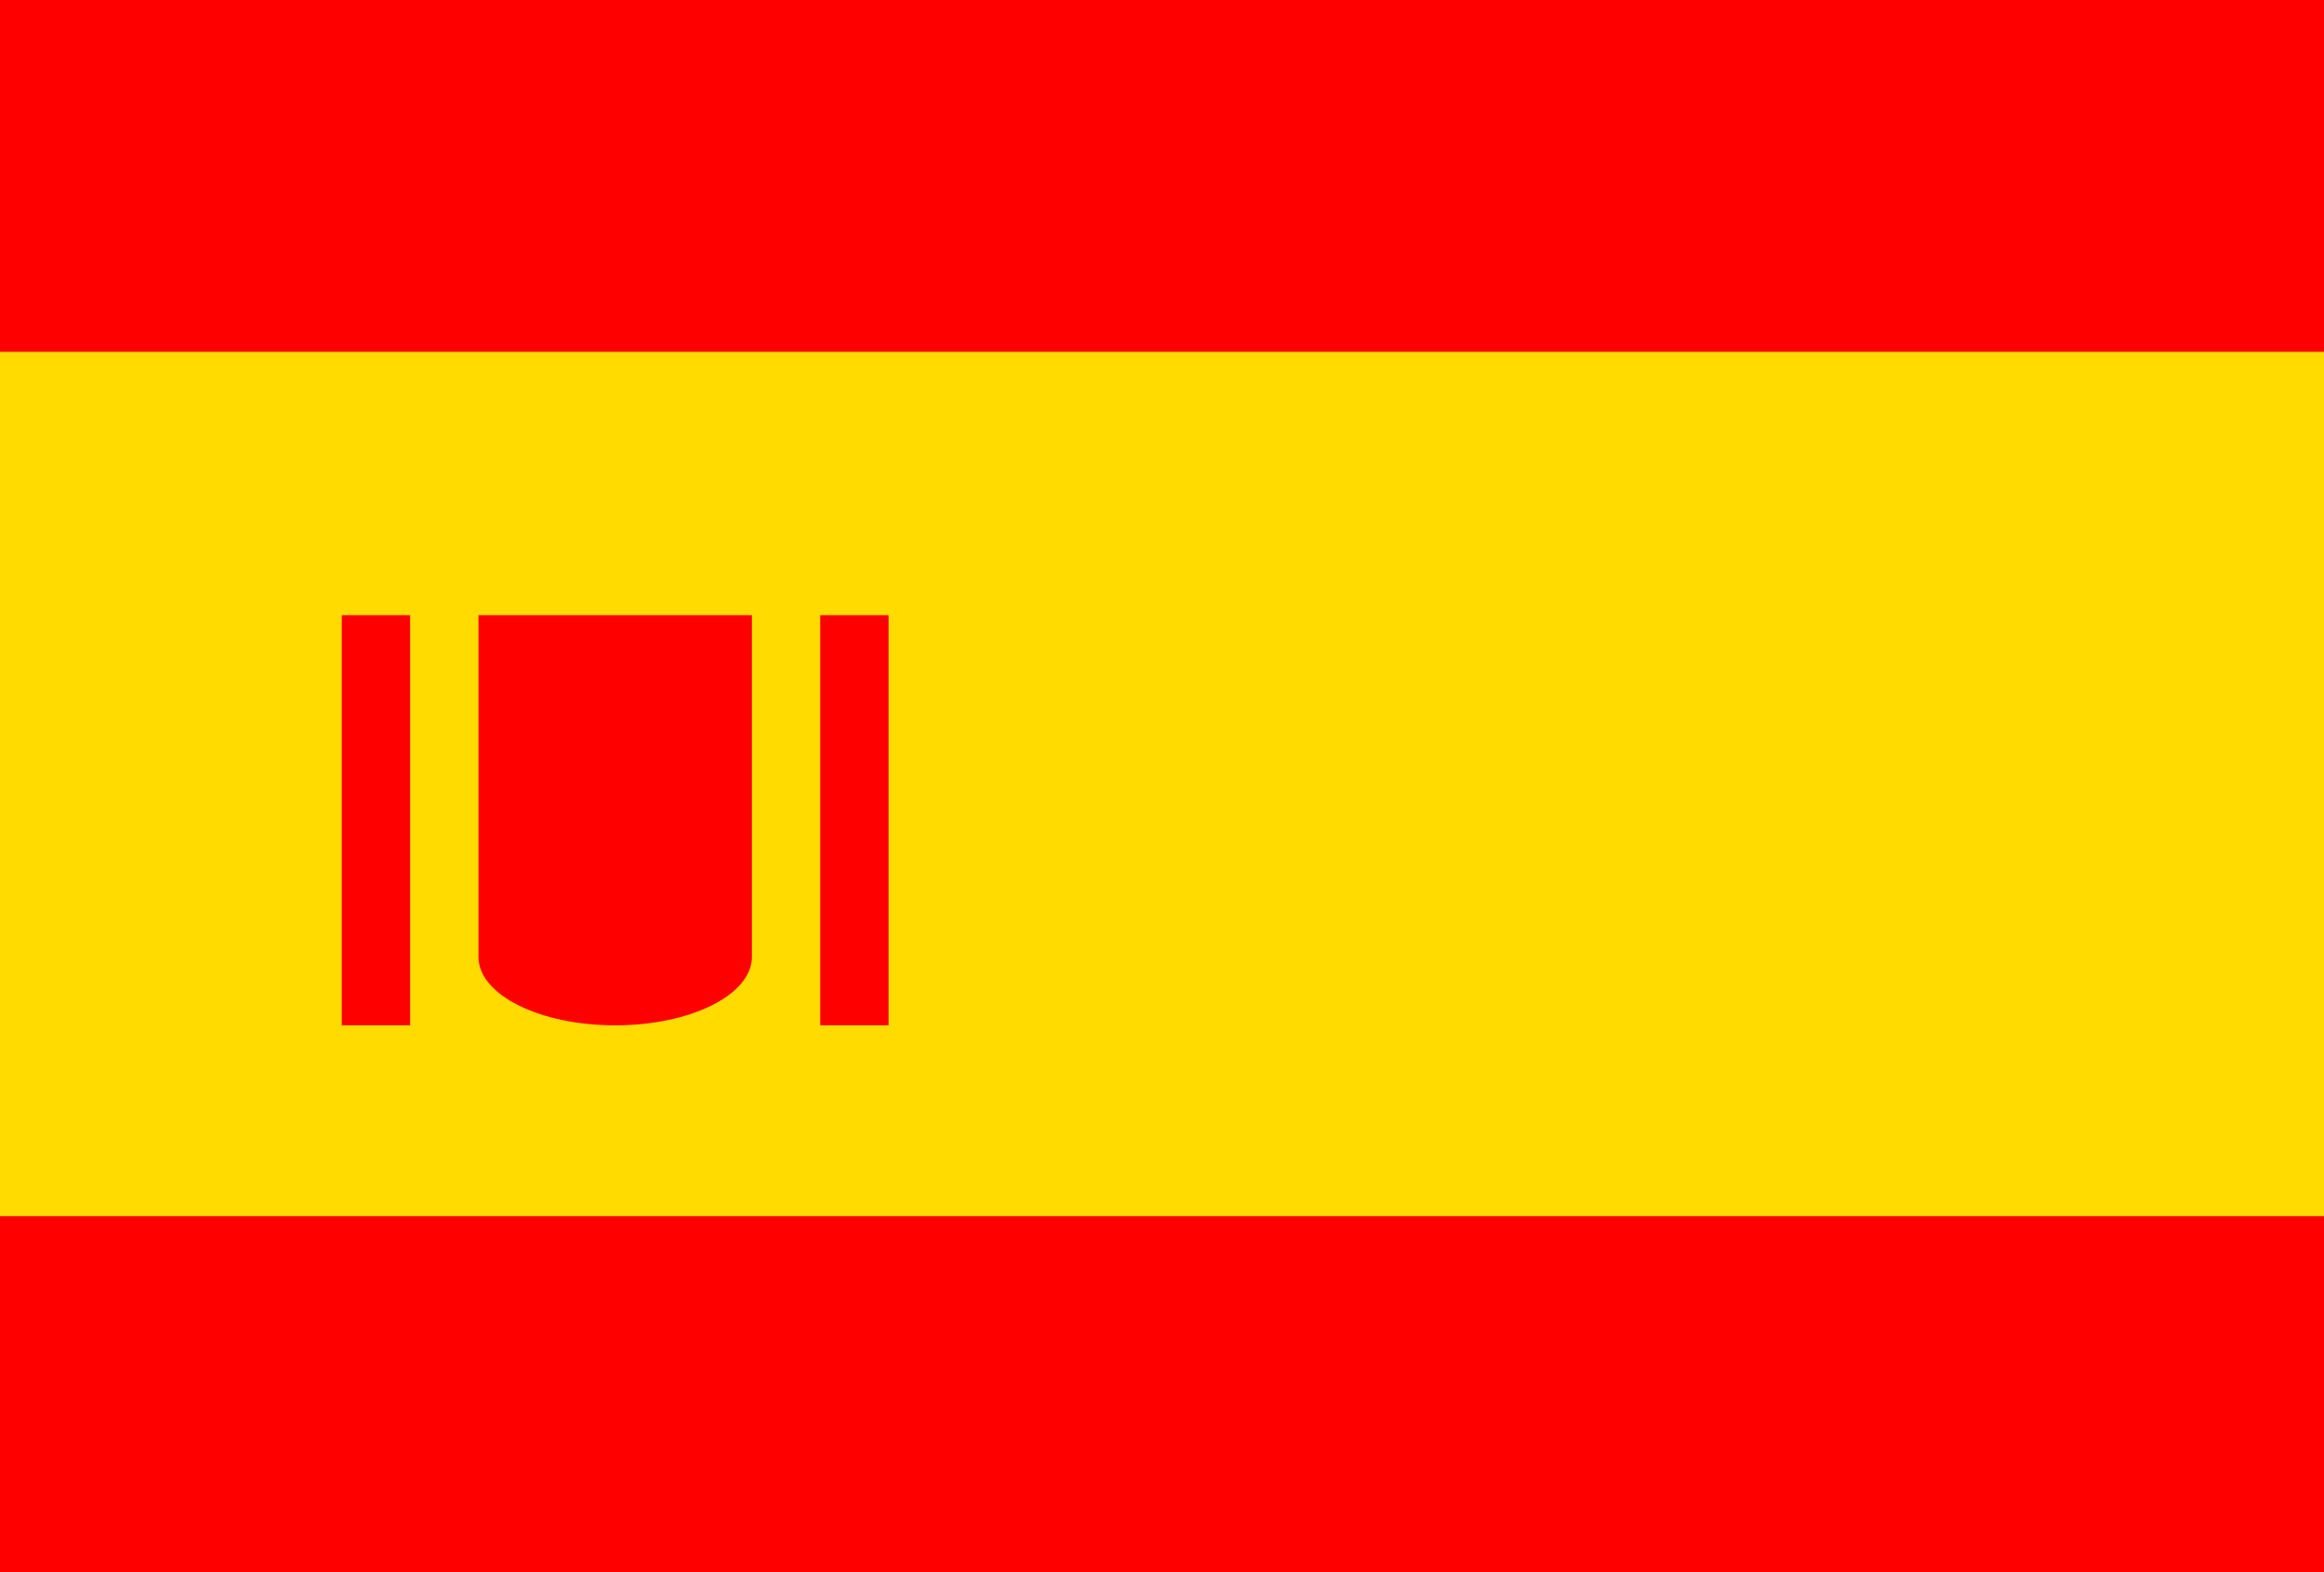
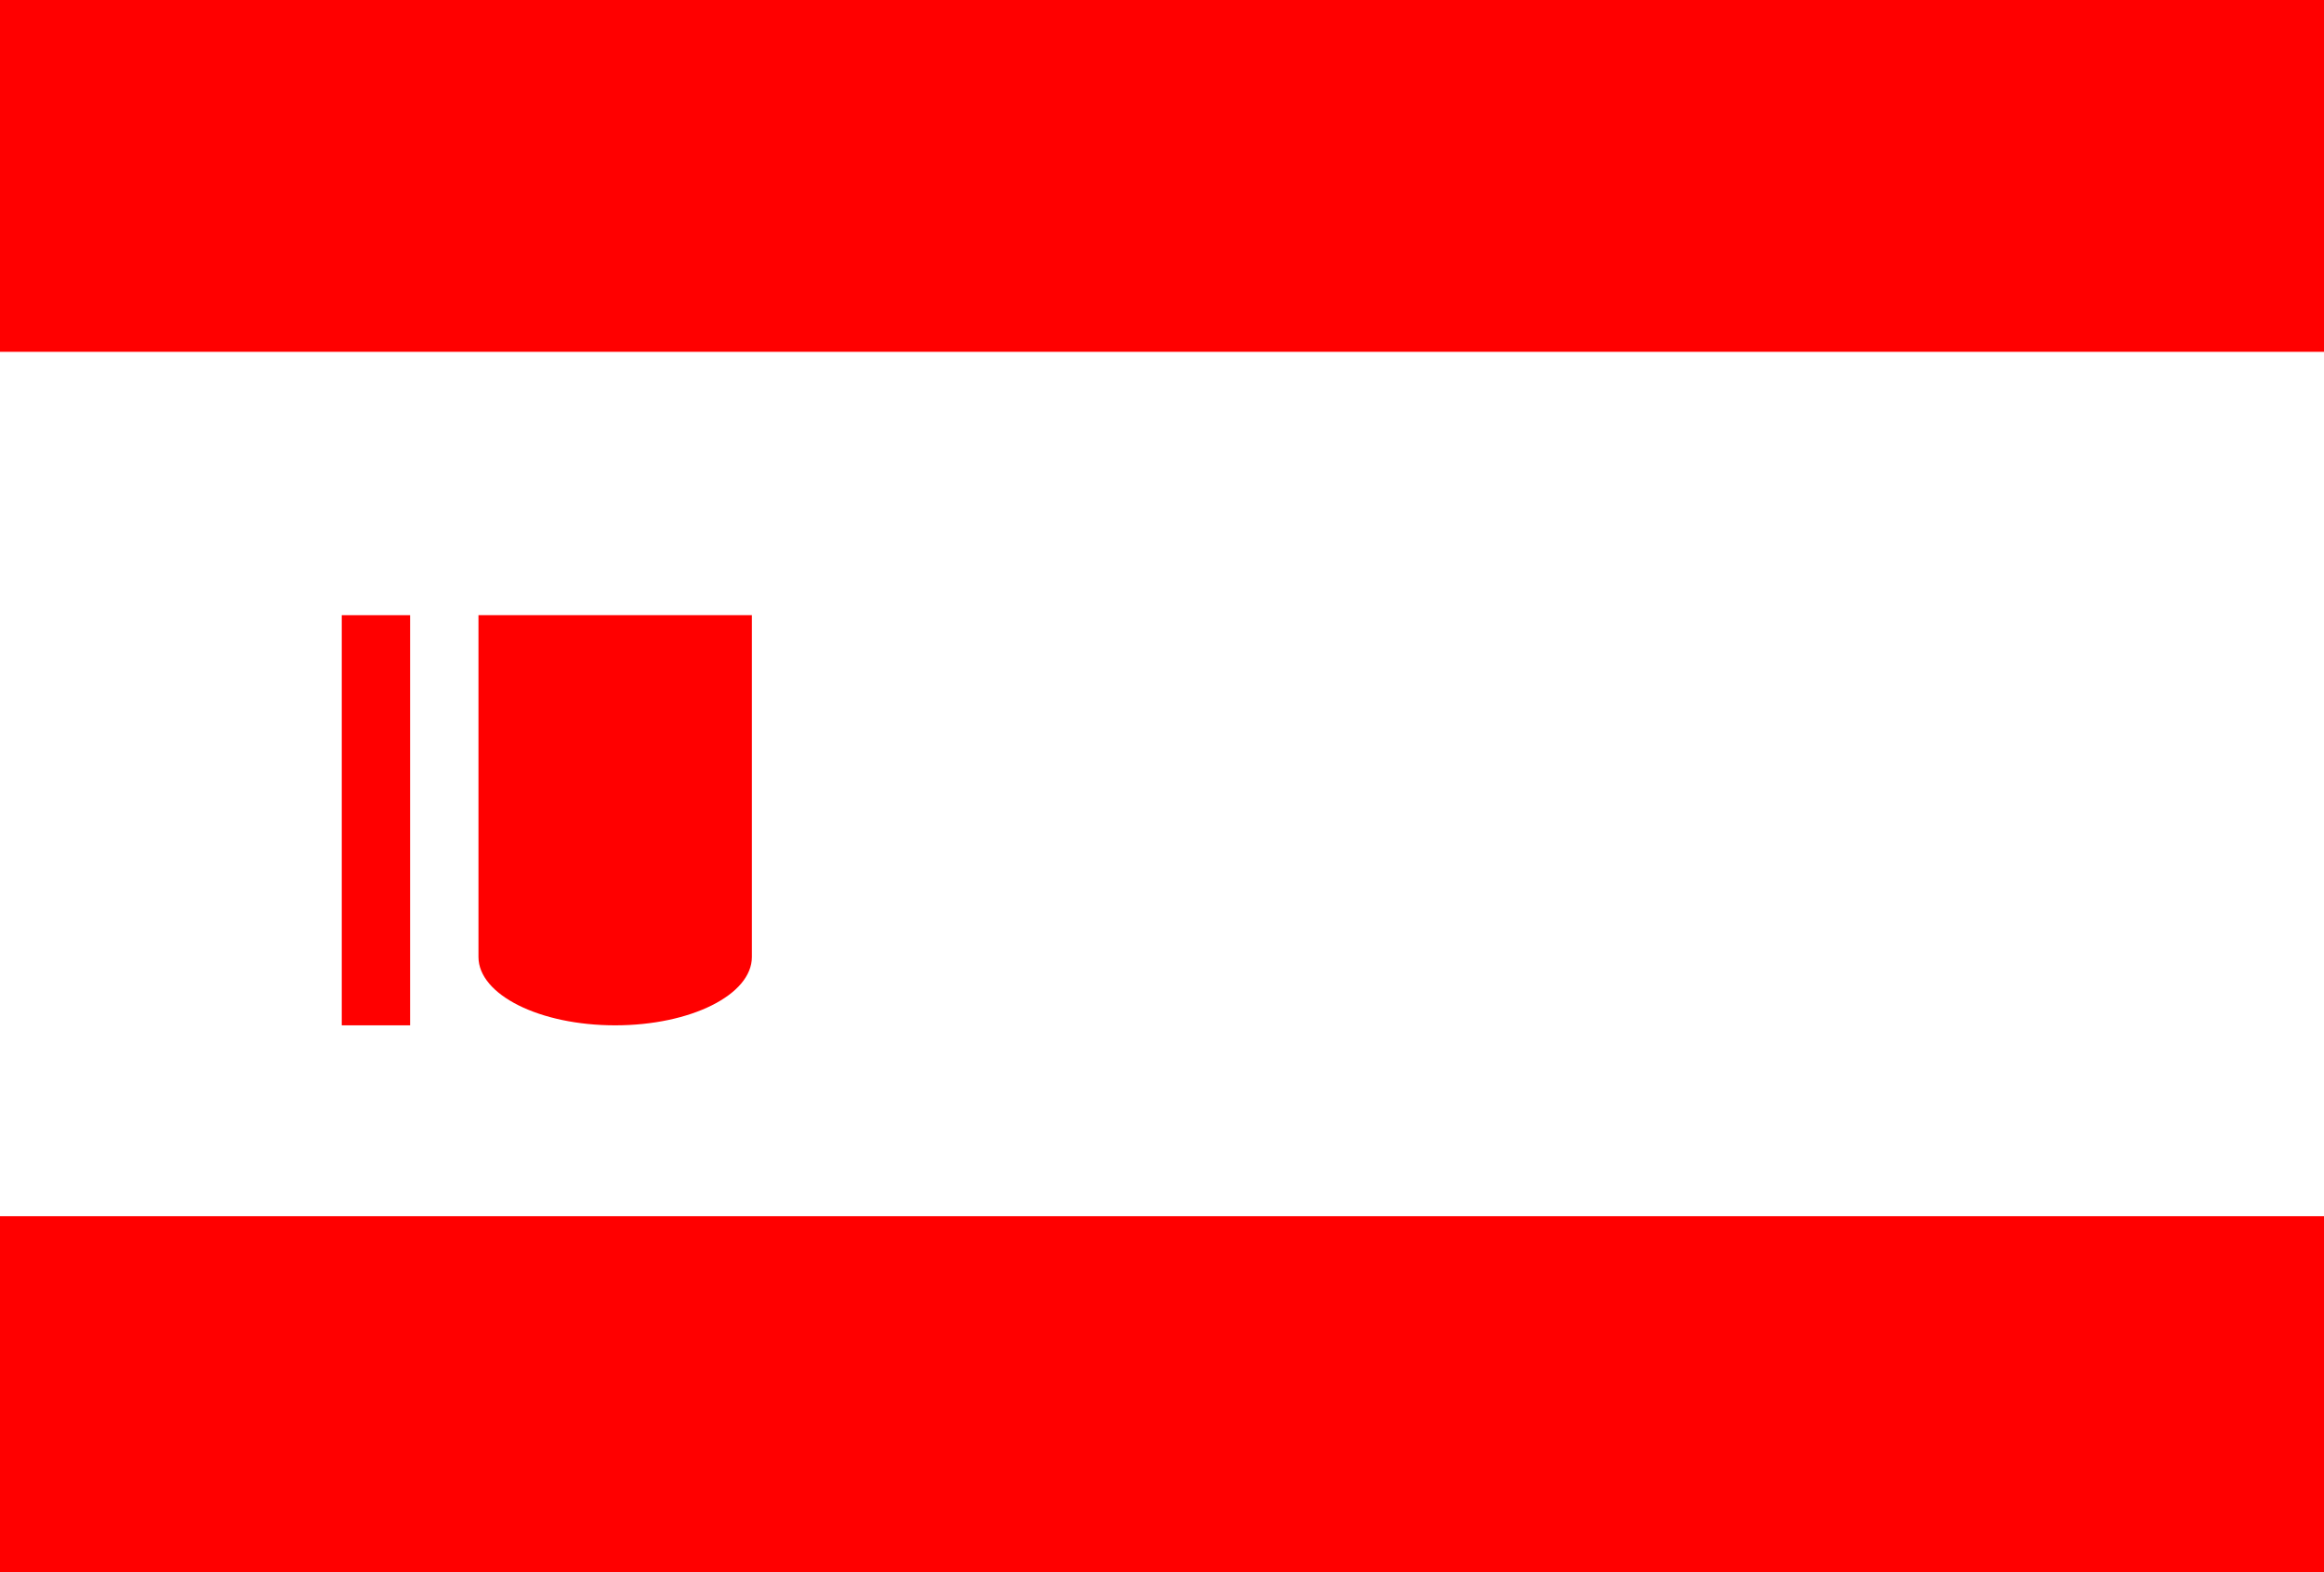
<svg xmlns="http://www.w3.org/2000/svg" xmlns:xlink="http://www.w3.org/1999/xlink" version="1.1" id="Layer_1" x="0px" y="0px" width="34px" height="23px" viewBox="0 0 34 23" enable-background="new 0 0 34 23" xml:space="preserve">
-   <rect fill="#FFDB00" width="34" height="23" />
  <rect y="-0.002" fill="#FF0000" width="34" height="5.149" />
  <rect y="17.792" fill="#FF0000" width="34" height="5.208" />
  <g>
    <defs>
      <rect id="SVGID_1_" y="0" width="34" height="23" />
    </defs>
    <clipPath id="SVGID_2_">
      <use xlink:href="#SVGID_1_" overflow="visible" />
    </clipPath>
  </g>
  <g>
    <g>
      <rect x="5" y="9" fill="#FF0000" width="1" height="6" />
-       <rect x="12" y="9" fill="#FF0000" width="1" height="6" />
      <path fill="#FF0000" d="M7,9v5c0,0.553,0.895,1,2,1s2-0.447,2-1V9H7z" />
    </g>
  </g>
</svg>